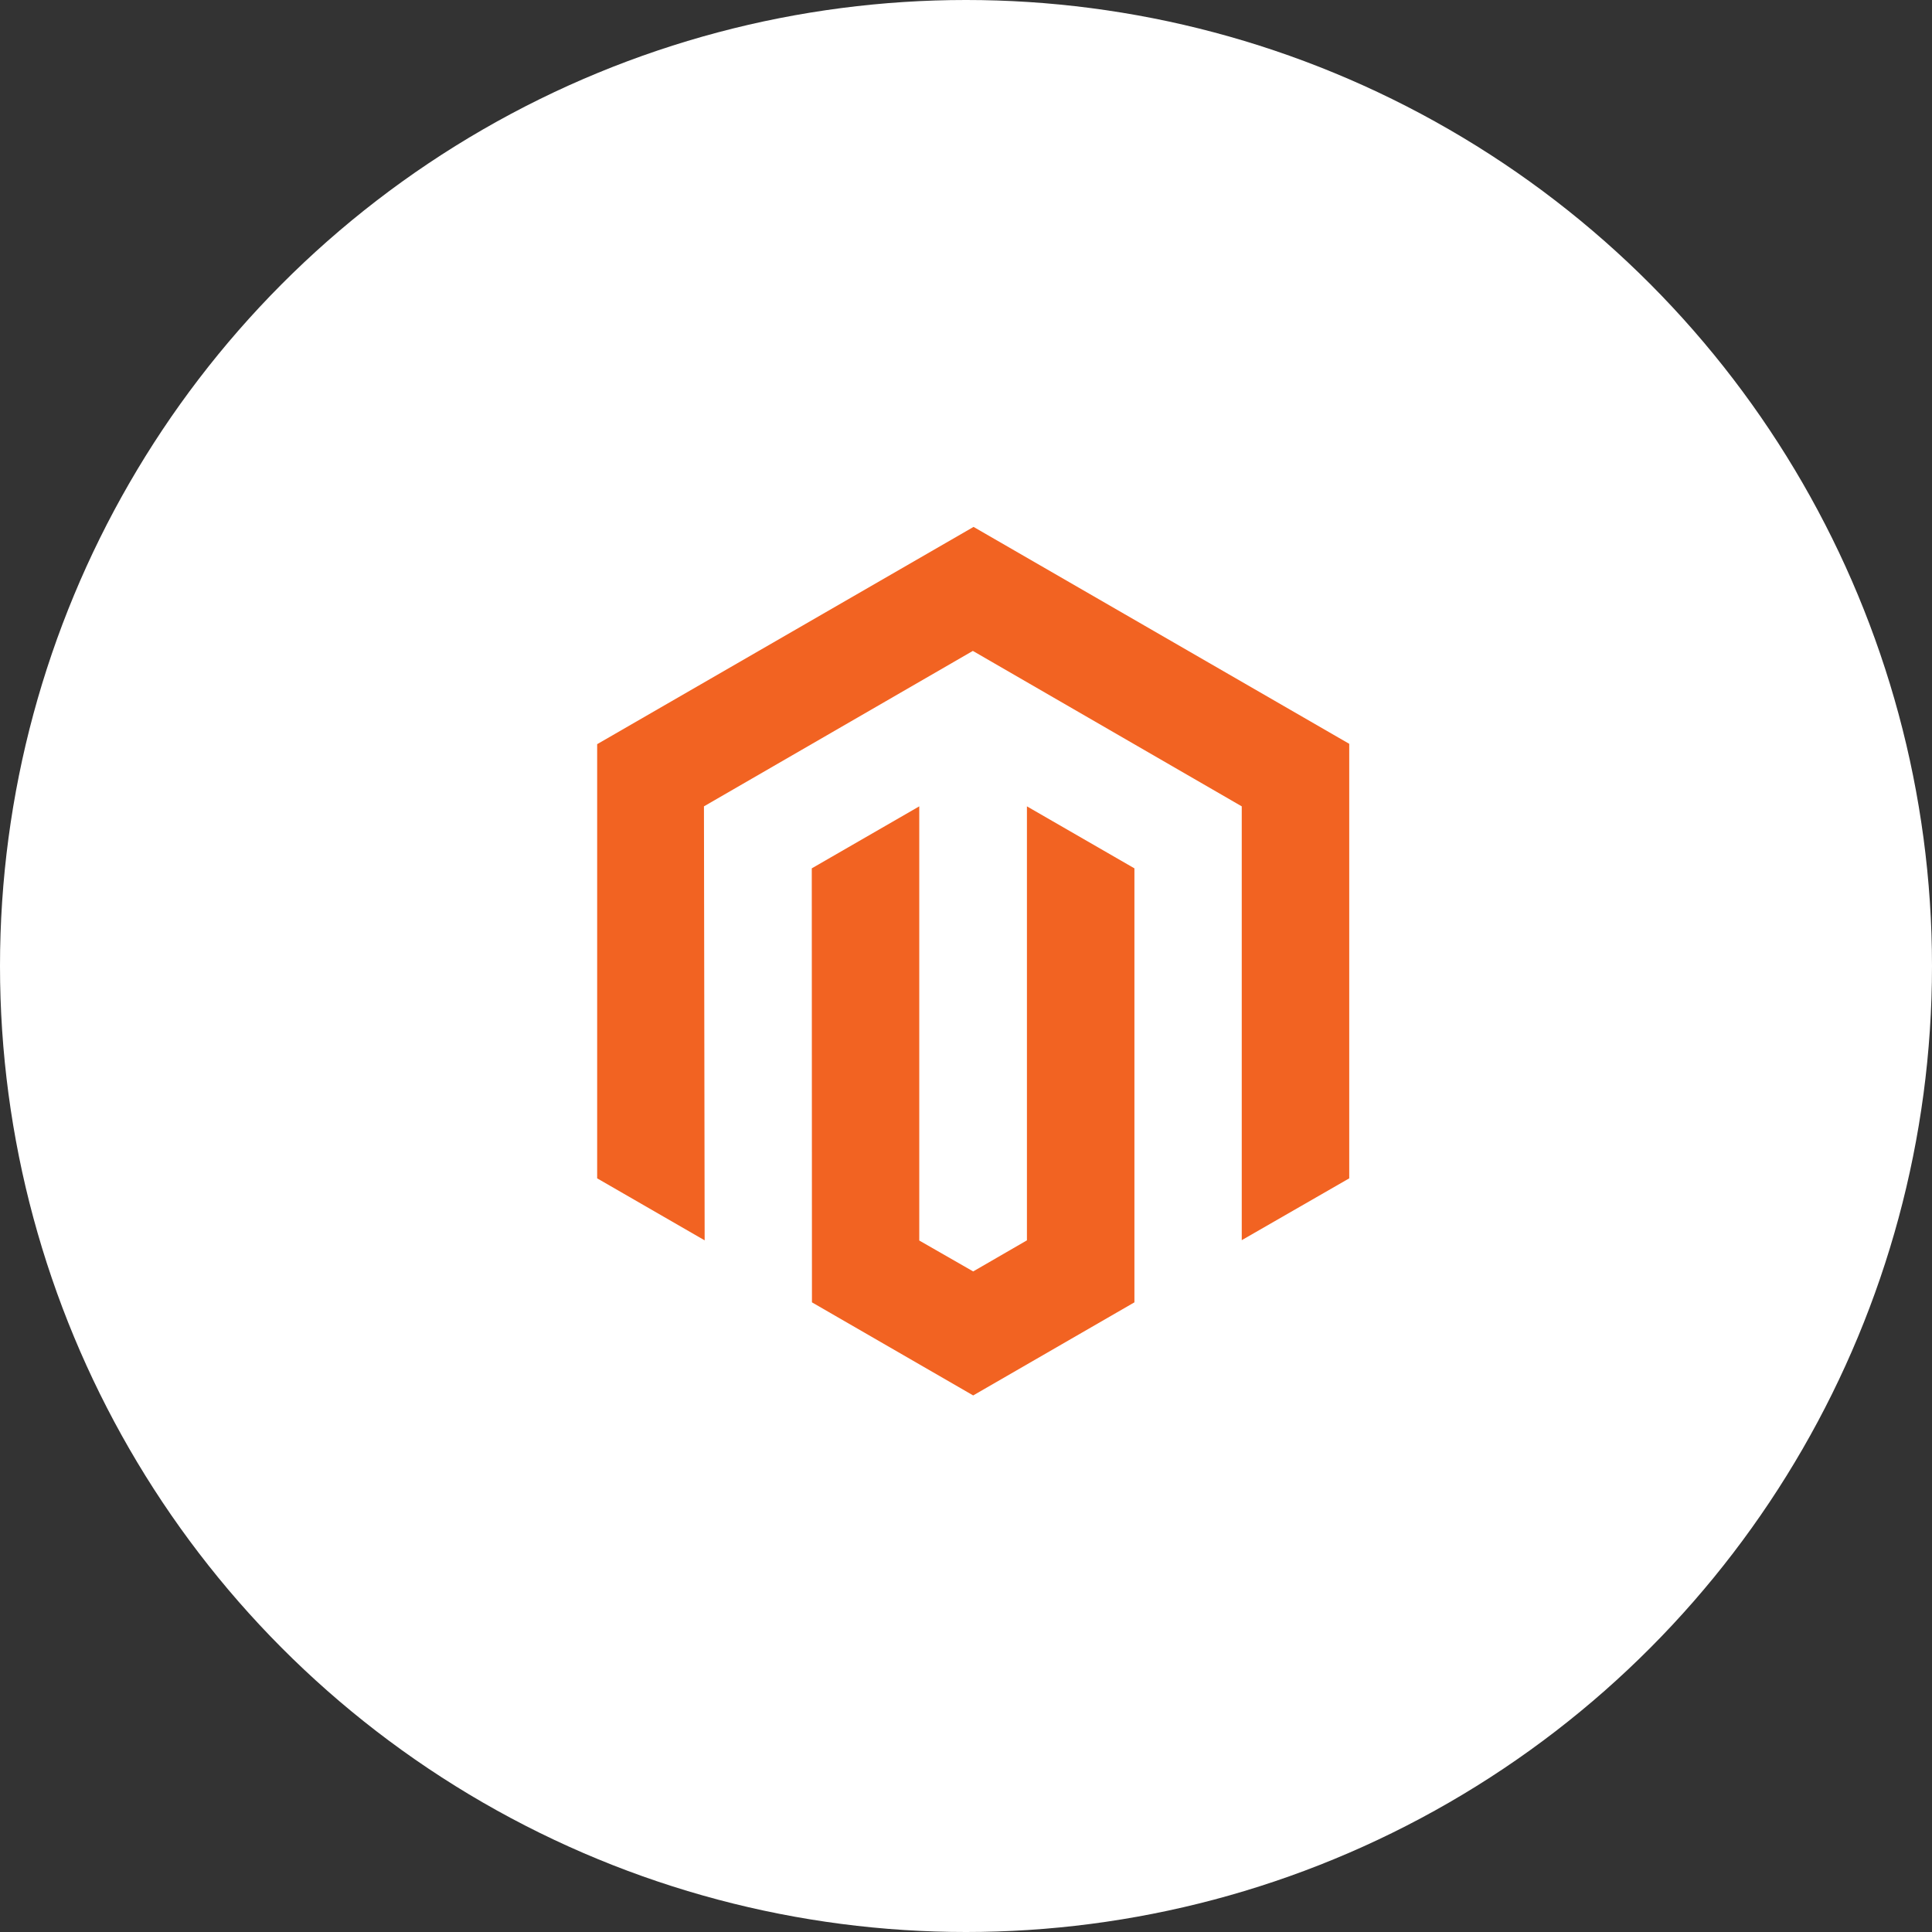
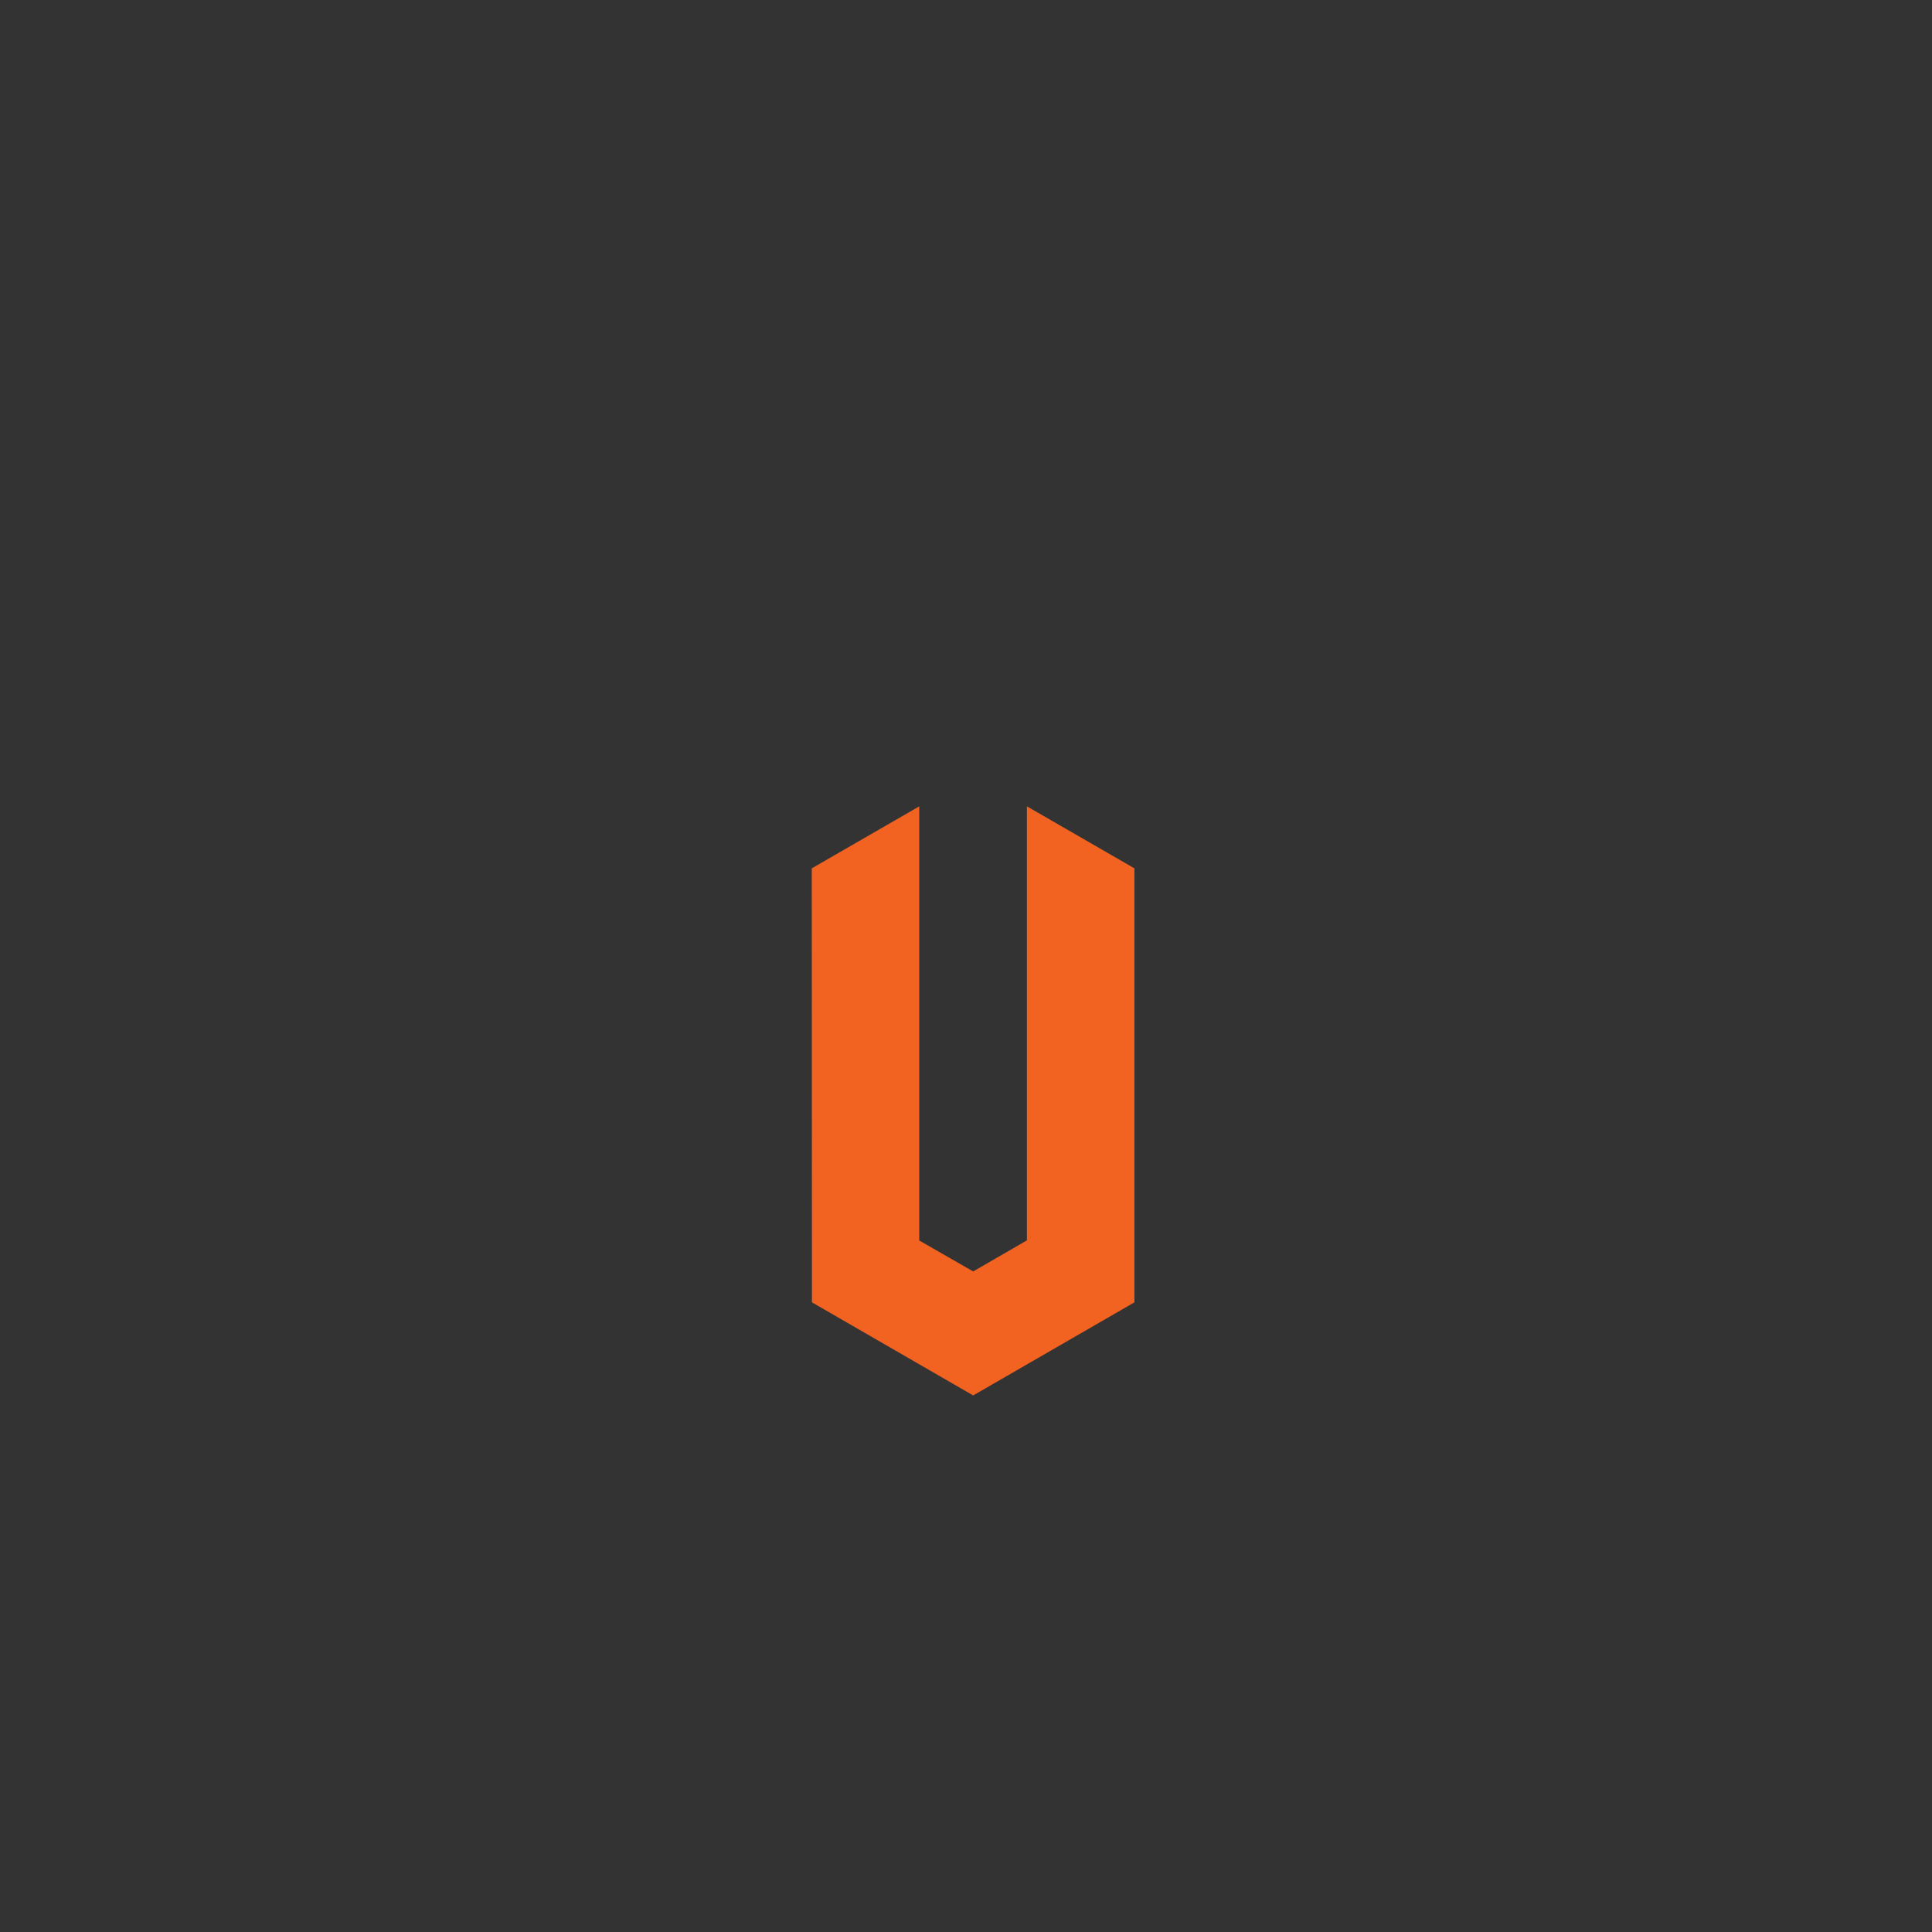
<svg xmlns="http://www.w3.org/2000/svg" width="110" height="110" viewBox="0 0 110 110" fill="none">
  <rect x="0" y="0" width="110" height="110" fill="#333333" stroke="none" />
-   <circle cx="55" cy="55" r="55" fill="white" />
-   <path d="M55.43 30L34 42.37V67.09L40.12 70.62L40.08 45.91L55.39 37.06L70.7 45.91V70.61L76.82 67.09V42.35L55.43 30Z" fill="#F26322" />
  <path d="M58.469 70.62L55.409 72.39L52.339 70.63V45.91L46.219 49.44L46.229 74.15L55.409 79.45L64.589 74.15V49.44L58.469 45.91V70.62Z" fill="#F26322" />
</svg>